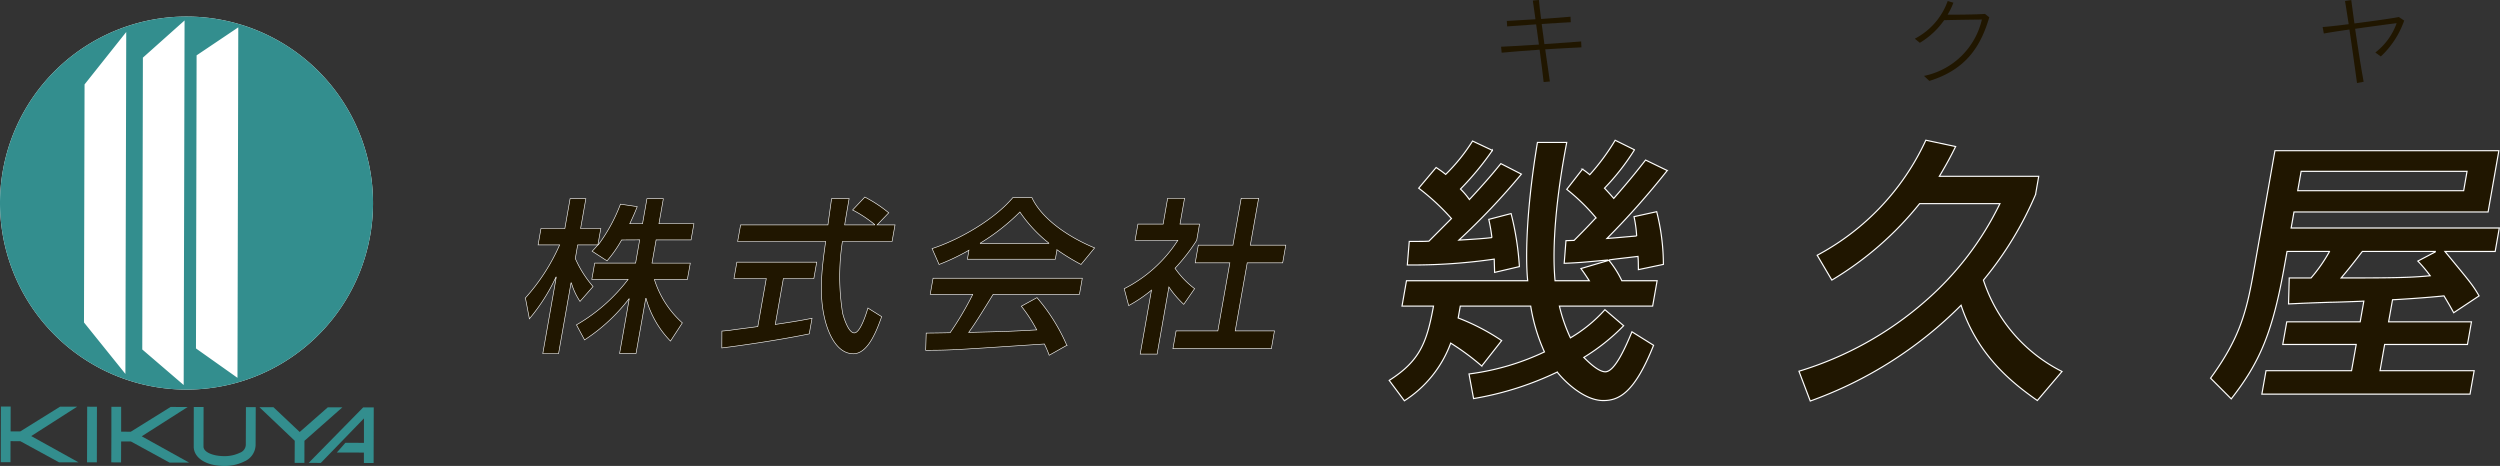
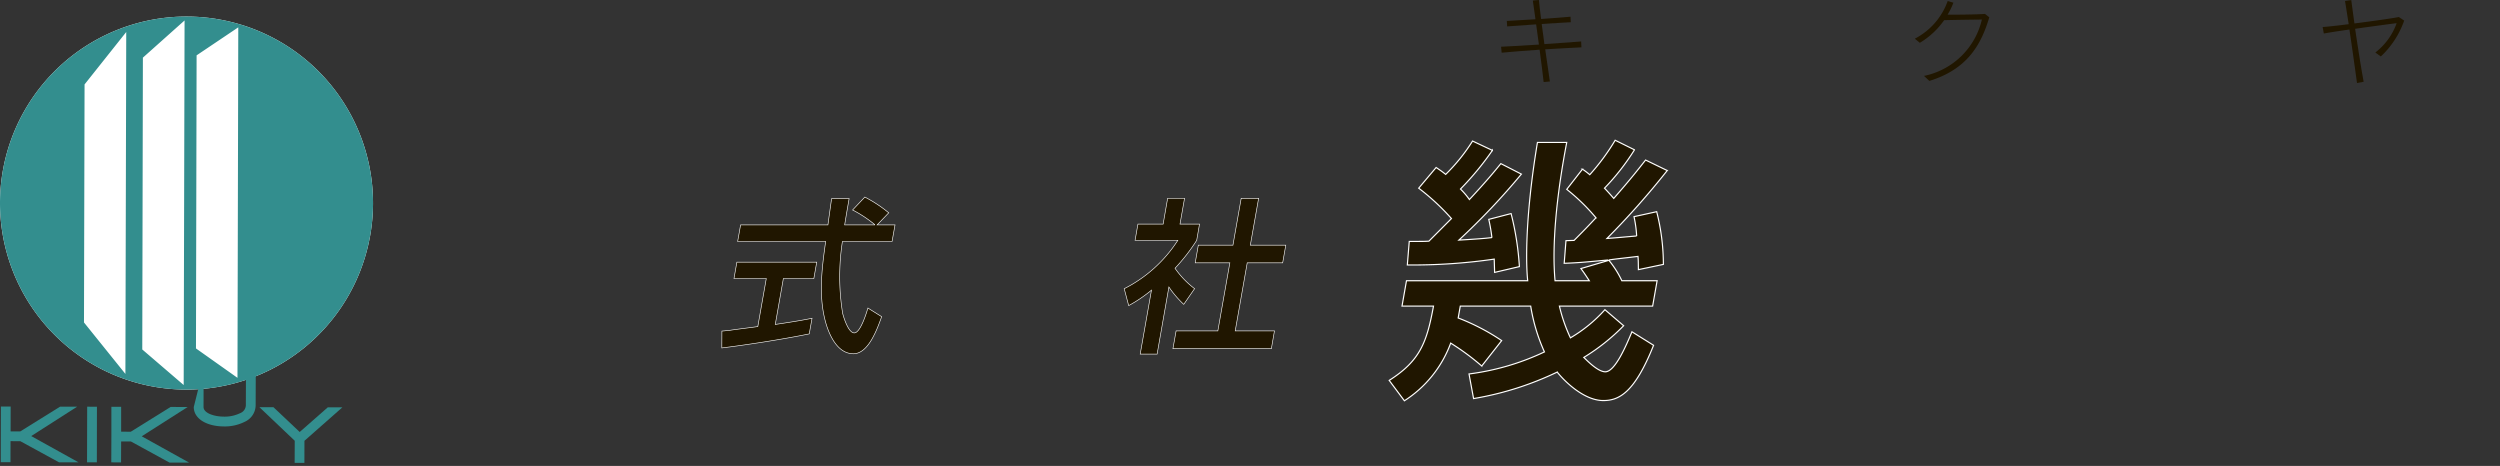
<svg xmlns="http://www.w3.org/2000/svg" width="340.095" height="63.387" viewBox="0 0 340.095 63.387">
  <rect x="0" y="0" width="340.095" height="63.387" fill="#333333" stroke="none" />
  <g id="logo.svg" transform="translate(-1546 419.733)">
    <g id="グループ_256" data-name="グループ 256" transform="translate(921 -4818.733)">
      <g id="グループ_245" data-name="グループ 245" transform="translate(696.479 4399)">
        <path id="パス_228" data-name="パス 228" d="M723.812,454.058c.242,1.732.484,3.358.634,4.376l-.85.074c-.1-1.006-.316-2.632-.547-4.4-2.024.143-4.072.3-5.164.409l-.075-.813c1.1-.037,3.091-.167,5.146-.292-.124-.918-.248-1.856-.379-2.75-1.515.106-3.01.2-3.942.279l-.049-.745c.912-.049,2.378-.13,3.9-.229-.143-1.006-.267-1.924-.36-2.545l.826-.075c.056.584.155,1.5.3,2.582,1.5-.105,3.06-.217,4-.31l.037.751c-.894.038-2.389.143-3.954.242.112.857.242,1.793.366,2.737,1.757-.118,3.867-.267,5-.36l.037.8C727.685,453.828,725.805,453.946,723.812,454.058Z" transform="translate(-585.083 -447.348)" fill="#201600" />
        <path id="パス_229" data-name="パス 229" d="M832.876,449.819l-.583-.46c-1.285.087-3.613.112-5.084.1a10.126,10.126,0,0,0,.788-1.626l-.776-.23a9.273,9.273,0,0,1-4.475,5.127l.683.559a10.779,10.779,0,0,0,3.308-3.079c1.384-.037,3.166-.062,5.133-.086a10.162,10.162,0,0,1-7.876,7.666l.733.683C829.7,456.938,831.709,453.8,832.876,449.819Z" transform="translate(-633.738 -447.466)" fill="#201600" />
        <path id="パス_230" data-name="パス 230" d="M934.109,455.037l-.752-.534a8.708,8.708,0,0,0,2.9-3.991c-.919.112-3.358.441-5.649.764.36,2.415.776,5.121,1.16,7.206l-.906.174c-.28-2.067-.658-4.779-1.03-7.281-1.509.217-2.855.422-3.482.547l-.161-.888c.608-.037,1.968-.18,3.544-.385-.18-1.142-.341-2.234-.5-3.153l.85-.124c.118.875.254,1.931.434,3.178,2.452-.317,5.19-.7,6.04-.875l.726.484A12.173,12.173,0,0,1,934.109,455.037Z" transform="translate(-681.701 -447.359)" fill="#201600" />
-         <path id="パス_238" data-name="パス 238" d="M483.423,503.361a16.7,16.7,0,0,1-1.987,2.843l-2.024-1.31c.329-.335.472-.5.783-.857h-2.75l-.322,1.849a15.107,15.107,0,0,0,2.414,3.811l-1.775,2.024a9.2,9.2,0,0,1-1.179-2.527h-.043l-1.695,9.627H472.7l1.831-10.409h-.043a25.4,25.4,0,0,1-3.612,5.673l-.54-2.837a27.18,27.18,0,0,0,4.655-7.213h-2.93l.391-2.228H475.7l.714-4.06h2.142l-.714,4.06h2.75l-.4,2.228h.049a22.588,22.588,0,0,0,3.023-5.543l2.284.335c-.242.633-.547,1.334-1.018,2.327h1.738l.6-3.407H489.1l-.6,3.407h4.755l-.385,2.2h-4.755l-.559,3.16h5.208l-.4,2.228h-4.481a13.256,13.256,0,0,0,3.8,5.9l-1.614,2.477a13.387,13.387,0,0,1-3.321-5.81h-.043l-1.322,7.5h-2.234l1.31-7.436h-.043a24.4,24.4,0,0,1-6.034,5.586l-1.1-2.048a23.681,23.681,0,0,0,7.021-6.176h-4.935l.391-2.228h5.568l.552-3.16Z" transform="translate(-470.338 -470.718)" fill="#201600" stroke="#fff" stroke-width="0.08" />
        <path id="パス_239" data-name="パス 239" d="M541.273,501.12h2.433l-.4,2.253H536.55a31.3,31.3,0,0,0,.031,9.776c.162.633.795,2.663,1.583,2.663.813,0,1.626-2.595,1.856-3.383l1.868,1.173c-.621,1.738-1.813,5.046-3.842,5.046-2.185,0-3.215-2.588-3.575-3.625-1.285-3.811-.714-7.958-.2-11.651H522.3l.4-2.253h11.88c.161-1.2.453-3.222.5-3.582h2.384c-.2,1.149-.348,1.98-.608,3.582h4.078l.012-.043a16.845,16.845,0,0,0-3.01-1.987l1.663-1.756a18.035,18.035,0,0,1,3.253,2.142Zm-21.117,14.444c.571-.043.825-.087,1.148-.112.552-.093,3.134-.41,3.737-.5l1.154-6.536H521.8l.392-2.228h10.862l-.391,2.228h-4.146l-1.1,6.244c2.662-.385,4.084-.652,5-.838l-.379,2.123c-3.786.788-9.13,1.576-11.893,1.912Z" transform="translate(-493.429 -470.524)" fill="#201600" stroke="#fff" stroke-width="0.08" />
-         <path id="パス_240" data-name="パス 240" d="M579.277,503.7l.006-.043a28.7,28.7,0,0,0,5.388-4.233,18.972,18.972,0,0,0,3.942,4.233l-.006.043Zm11.775,13.86a25.346,25.346,0,0,0-4.059-6.486l-2.123,1.166a20.652,20.652,0,0,1,2.092,3.222c-3.507.2-4.593.23-9.254.342.925-1.285,1.782-2.682,3.327-5.183h11.738l.385-2.185h-20.3l-.385,2.185h5.791a42.626,42.626,0,0,1-3.085,5.227c-1.087.025-2.781.049-3.253.049l-.074,2.34c3.426,0,4.2-.069,16.151-.857a14.184,14.184,0,0,1,.652,1.533Zm-13.525-11.713h11.961l.229-1.285a30.3,30.3,0,0,0,3.271,2l1.844-2.253c-4.091-1.707-7.325-4.233-8.529-6.846h-2.588c-2.433,2.9-7.132,5.679-10.987,6.939l.949,2.16a29.093,29.093,0,0,0,4.06-1.937Z" transform="translate(-517.405 -470.584)" fill="#201600" stroke="#fff" stroke-width="0.08" />
        <path id="パス_241" data-name="パス 241" d="M626.69,518.838h-2.3l1.533-8.7a19.426,19.426,0,0,1-3.1,2.1l-.608-2.3a18.707,18.707,0,0,0,7.293-6.579h-5.816l.391-2.21h3.427l.614-3.513h2.3l-.62,3.513h2.656l-.385,2.21a25.934,25.934,0,0,1-2.949,3.8,12.084,12.084,0,0,0,2.663,2.774l-1.477,2.136a13.765,13.765,0,0,1-2.018-2.365Zm11.44-21.2H640.5l-1.13,6.375h4.823l-.422,2.408h-4.823l-1.633,9.261h5.339l-.422,2.415H628.844l.429-2.415h5.679l1.633-9.261h-4.711l.422-2.408h4.711Z" transform="translate(-540.758 -470.664)" fill="#201600" stroke="#fff" stroke-width="0.08" />
        <path id="パス_242" data-name="パス 242" d="M700.288,514.712a33.905,33.905,0,0,0,10.26-3,24.633,24.633,0,0,1-1.869-6.232H699.1l-.286,1.614a29.485,29.485,0,0,1,5.916,3.079l-2.713,3.457a33.069,33.069,0,0,0-4.221-3.116,15.779,15.779,0,0,1-6.3,7.845l-2.067-2.774c4.227-2.669,5.127-5.22,6.027-10.105h-4.283l.609-3.451h16.492c-.18-1.546-.509-7.777,1.322-18.814h3.985c-1.4,7.281-2.029,14.041-1.589,18.814h4.656c-.739-1.13-.832-1.242-1.137-1.657l3.687-1.086-.062-.075c-3.594.335-4.01.372-5.9.447l.242-3.079,1.1-.038c1.732-1.725,2.52-2.588,2.979-3.078a27.247,27.247,0,0,0-3.973-3.867l2.136-2.743a11.444,11.444,0,0,1,.993.751,29.739,29.739,0,0,0,3.458-4.686l2.625,1.3a31.412,31.412,0,0,1-4.078,5.22c.255.267.54.565,1.26,1.391,2.533-2.892,3.519-4.2,4.332-5.22l2.942,1.428a108.218,108.218,0,0,1-8.2,9.243c1.068-.075,3.091-.261,4.041-.342a16.193,16.193,0,0,0-.36-2.626l3.085-.676a29.36,29.36,0,0,1,.912,7.169l-3.4.714c-.012-.783-.006-1.235-.056-1.8-.577.075-3.333.373-3.991.491a13.171,13.171,0,0,1,1.794,2.818h4.8l-.609,3.451H712.585a21.605,21.605,0,0,0,1.5,4.32,19.693,19.693,0,0,0,4.692-3.83l2.546,2.179a27.986,27.986,0,0,1-5.419,4.314c.292.267,1.869,1.956,2.924,1.956,1.353,0,2.9-3.718,3.625-5.444l2.942,1.837c-2.613,6.536-4.742,7.517-6.846,7.517-2.514,0-5.127-2.446-6.263-3.873a42.645,42.645,0,0,1-11.378,3.606ZM697.9,493.57a31.506,31.506,0,0,0-4.457-4.134l2.371-2.812c.441.3.745.491,1.3.938a24.815,24.815,0,0,0,3.656-4.538l2.7,1.273a40.2,40.2,0,0,1-4.345,5.257,10.1,10.1,0,0,1,1.216,1.428c2.551-2.743,3.414-3.836,4.277-4.885l2.793,1.428a94.188,94.188,0,0,1-8.5,8.975c1.291-.075,3.265-.186,4.493-.342a24.776,24.776,0,0,0-.428-2.477l3.036-.788a38.9,38.9,0,0,1,1.129,7.213l-3.37.788-.056-1.806a77.246,77.246,0,0,1-11.819.794l.261-3.2c1.881,0,2.067,0,2.675-.037Z" transform="translate(-571.925 -463.838)" fill="#201600" stroke="#fff" stroke-width="0.159" />
-         <path id="パス_243" data-name="パス 243" d="M809.773,491.541a44.73,44.73,0,0,1-11.936,10.4l-1.993-3.377a33.727,33.727,0,0,0,14.779-15.654l4.054.863c-.583,1.154-.987,1.98-2.216,4.047H825.98l-.434,2.483a47.407,47.407,0,0,1-7.089,11.639,21.271,21.271,0,0,0,10.689,12.433l-3.358,3.948c-3.544-2.483-8.119-6.164-10.372-12.961A55.075,55.075,0,0,1,794.9,518.393l-1.539-4.054a46.487,46.487,0,0,0,17.237-9.577A41.72,41.72,0,0,0,820.7,491.541Z" transform="translate(-620.114 -463.838)" fill="#201600" stroke="#fff" stroke-width="0.159" />
-         <path id="パス_244" data-name="パス 244" d="M925.963,500.585a18.886,18.886,0,0,1,1.675,1.992c-2.874.3-6.213.3-12.11.3.95-1.13,1.142-1.353,2.886-3.606h9.918l-.013.075Zm-7.846,8.262H908.13l-.546,3.079h9.993l-.633,3.569H905.306l-.565,3.19h28.317l.565-3.19H920.817l.627-3.569H932.71l.546-3.079H921.984l.534-3c1.44-.074,4.438-.267,7-.527.813,1.353.925,1.576,1.322,2.29l3.451-2.29c-.894-1.54-1.241-1.912-4.643-6.046h6.834l.559-3.191H908.726l.385-2.179h26.405l1.465-8.336H906.522l-2.712,15.4c-1.018,5.779-1.695,9.609-6.046,15.543l2.812,2.818c3.929-5.034,5.654-9.088,7.268-18.256l.323-1.8h5.779a20.851,20.851,0,0,1-2.514,3.606h-2.967l-.093,3.532c.906-.037,1.366-.08,5.636-.223.639,0,3.96-.118,4.606-.156Zm14.537-20.471-.459,2.632H909.62l.465-2.632Z" transform="translate(-668.522 -465.067)" fill="#201600" stroke="#fff" stroke-width="0.159" />
      </g>
      <g id="グループ_244" data-name="グループ 244" transform="translate(625 4401.253)">
        <path id="パス_227" data-name="パス 227" d="M330.713,451.41a25.373,25.373,0,1,0,25.313,25.422A25.372,25.372,0,0,0,330.713,451.41Z" transform="translate(-305.279 -451.41)" fill="#fff" />
        <path id="パス_231" data-name="パス 231" d="M330.713,451.41a25.373,25.373,0,1,0,25.313,25.422A25.372,25.372,0,0,0,330.713,451.41Zm-8.375,48.615-5.634-7,.078-32.384,5.67-7.131Zm7.929,1.51-5.634-4.837.084-39.7,5.67-5.06Zm7.318-.978-5.646-4,.085-39.872,5.67-3.81Z" transform="translate(-305.279 -451.41)" fill="#338e8e" />
        <path id="パス_232" data-name="パス 232" d="M313.4,560.678l2.663.006-6.443-3.575,6.25-4h-2.325l-5.416,3.369h-1.311l.006-3.387h-1.328l-.012,4.046-.006,3.526H306.8l.006-2.862,1.334.006Z" transform="translate(-305.373 -500.04)" fill="#338e8e" />
        <path id="パス_233" data-name="パス 233" d="M342.21,560.742h2.663l-6.437-3.575,6.249-3.985-2.325-.006-5.41,3.369-1.316-.006v-3.382l-1.328-.006v4.04l-.012,3.52,1.328.012.012-2.856,1.334.006Z" transform="translate(-319.155 -500.068)" fill="#338e8e" />
        <path id="パス_234" data-name="パス 234" d="M327.992,553.128l-.018,7.572h1.334l.012-7.56Z" transform="translate(-316.133 -500.057)" fill="#338e8e" />
-         <path id="パス_235" data-name="パス 235" d="M355.8,553.21l-.006,5.373c-.013,1.546,1.679,2.633,4.094,2.645a6.012,6.012,0,0,0,2.814-.622,2.5,2.5,0,0,0,1.509-2.228l.018-5.145-1.334-.006-.018,5.145a1.2,1.2,0,0,1-.791,1.057,4.808,4.808,0,0,1-2.192.465c-1.365-.006-2.772-.489-2.772-1.311l.012-5.368Z" transform="translate(-329.439 -500.096)" fill="#338e8e" />
+         <path id="パス_235" data-name="パス 235" d="M355.8,553.21c-.013,1.546,1.679,2.633,4.094,2.645a6.012,6.012,0,0,0,2.814-.622,2.5,2.5,0,0,0,1.509-2.228l.018-5.145-1.334-.006-.018,5.145a1.2,1.2,0,0,1-.791,1.057,4.808,4.808,0,0,1-2.192.465c-1.365-.006-2.772-.489-2.772-1.311l.012-5.368Z" transform="translate(-329.439 -500.096)" fill="#338e8e" />
        <path id="パス_236" data-name="パス 236" d="M384.205,553.274h-1.986l-3.823,3.358-3.575-3.375h-1.908l4.807,4.565-.012,3.007h1.328l.006-3Z" transform="translate(-337.625 -500.117)" fill="#338e8e" />
-         <path id="パス_237" data-name="パス 237" d="M393.181,553.313l-7.409,7.542,1.643.012,5.869-6.057v3.327l-2.518-.012-1.171,1.328,3.683.006v1.419H394.6l.018-7.566Z" transform="translate(-343.774 -500.145)" fill="#338e8e" />
      </g>
    </g>
  </g>
</svg>